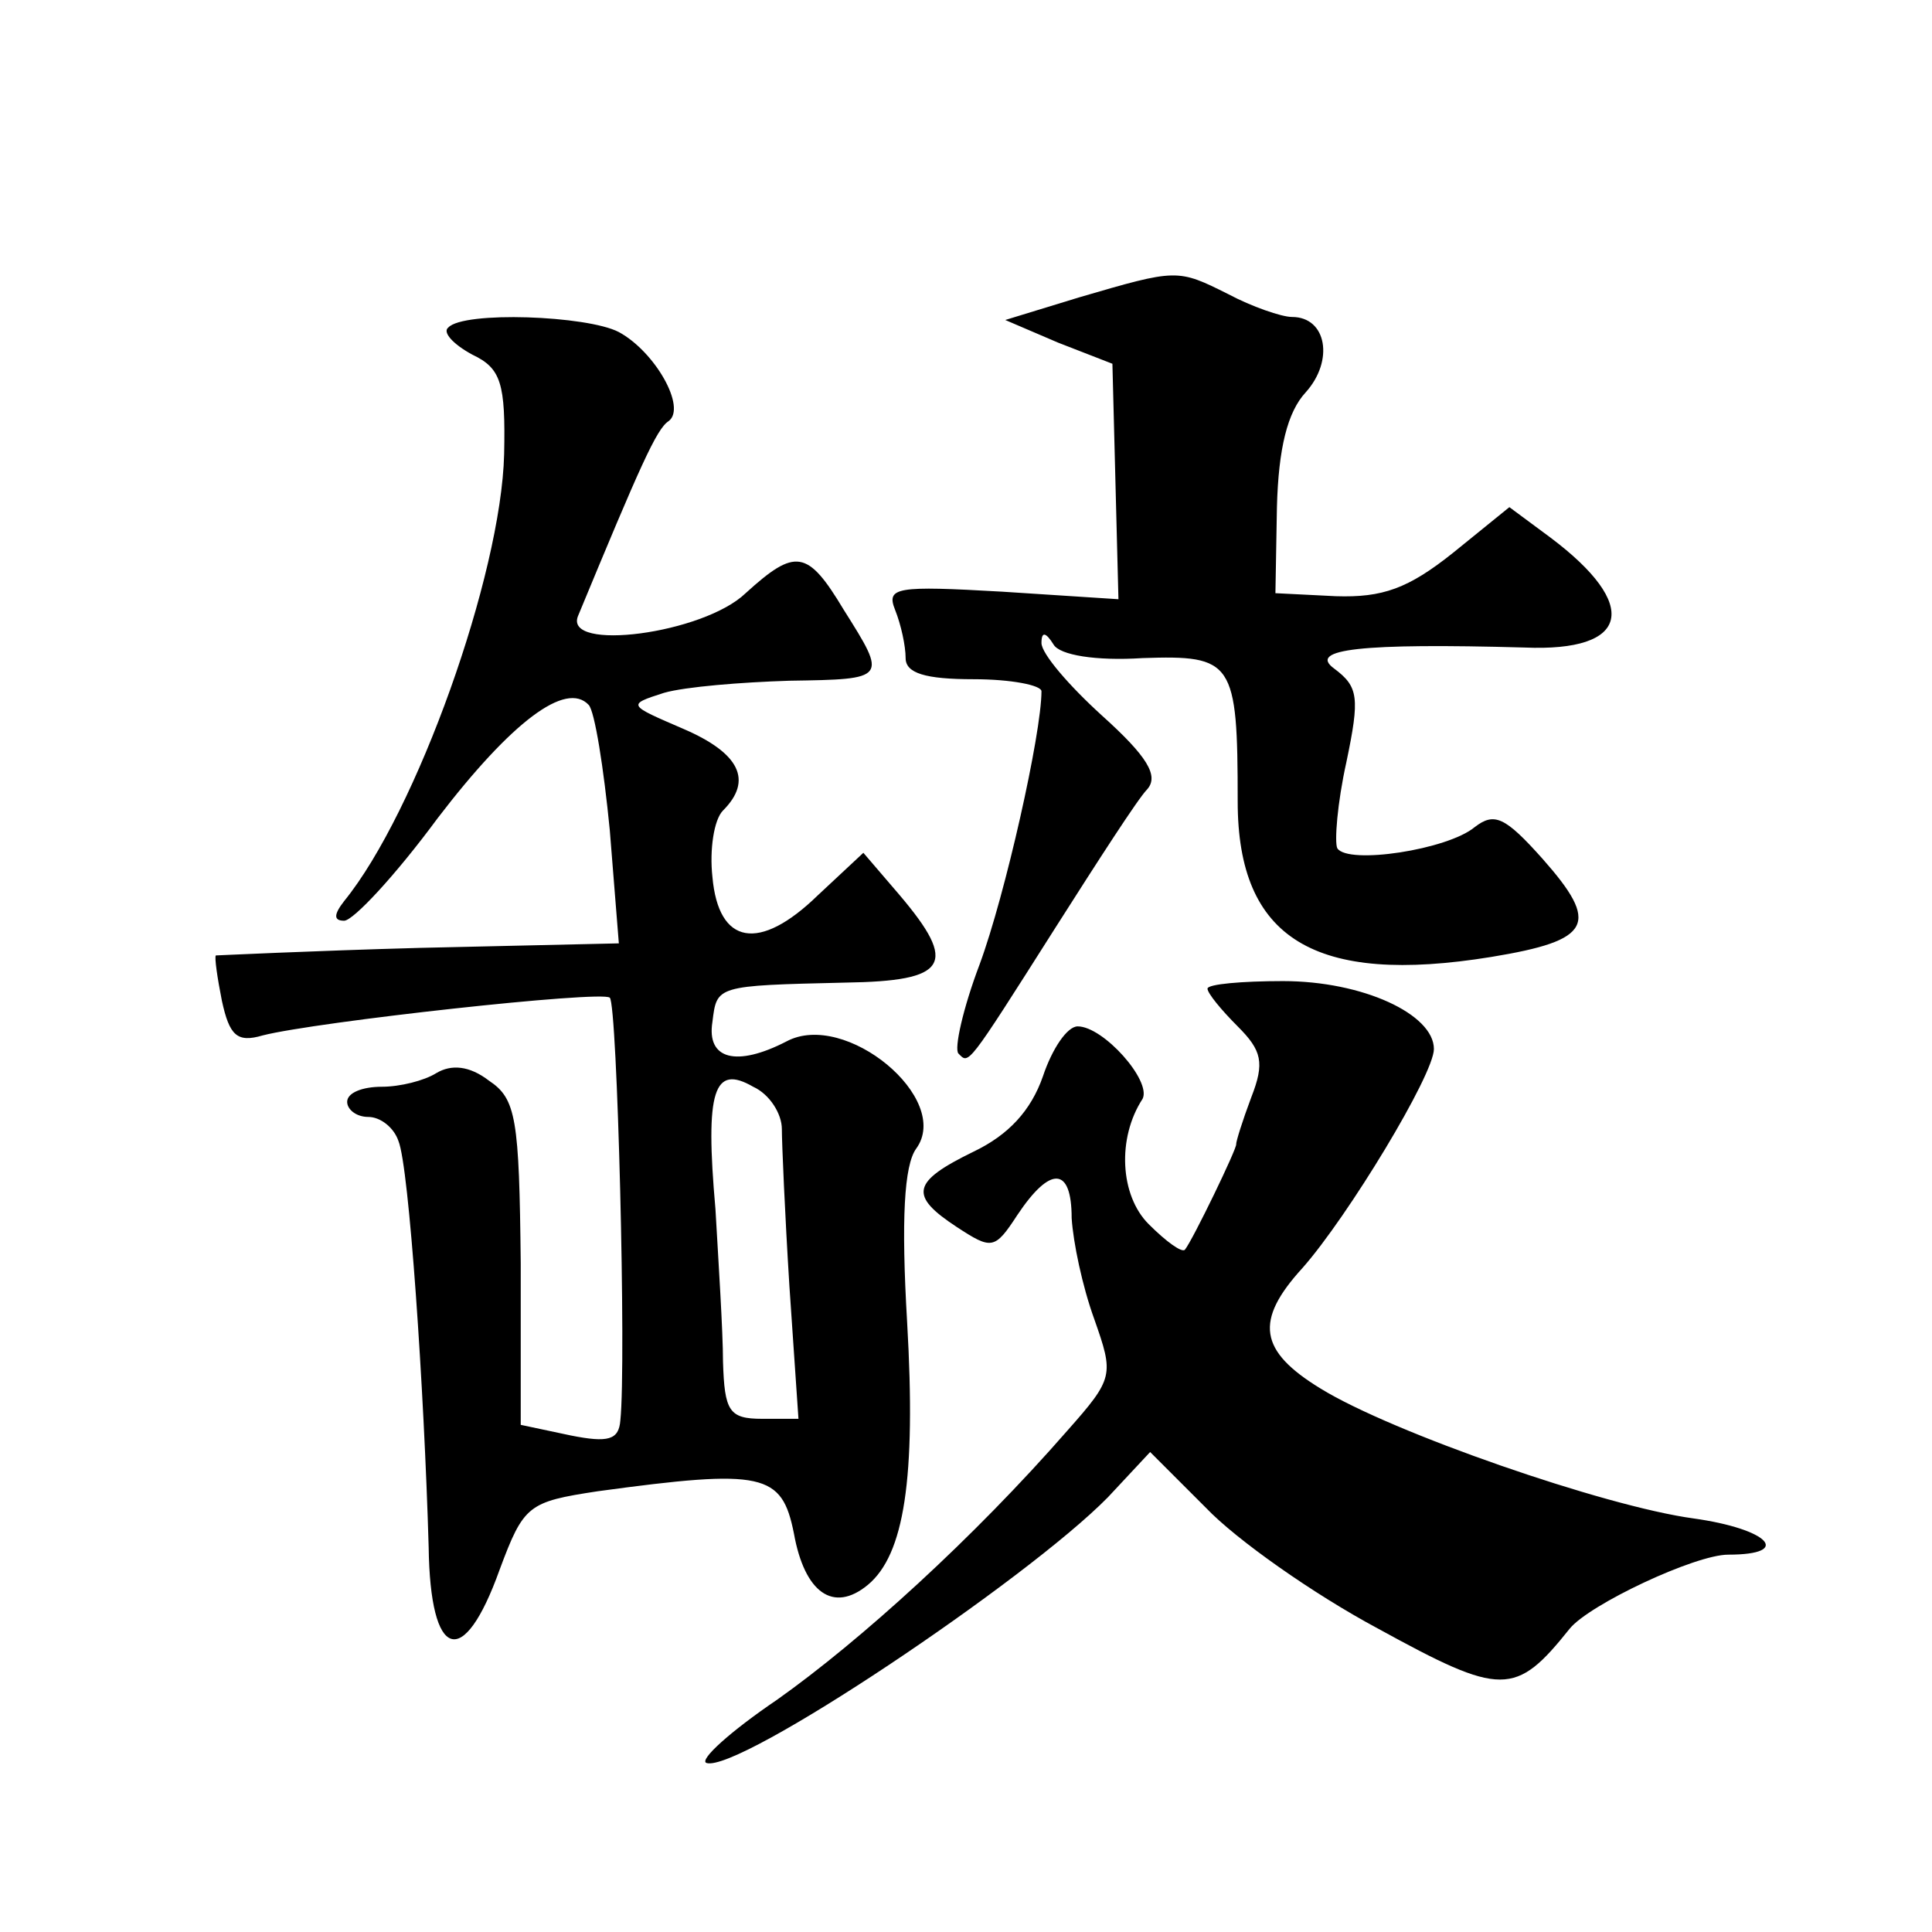
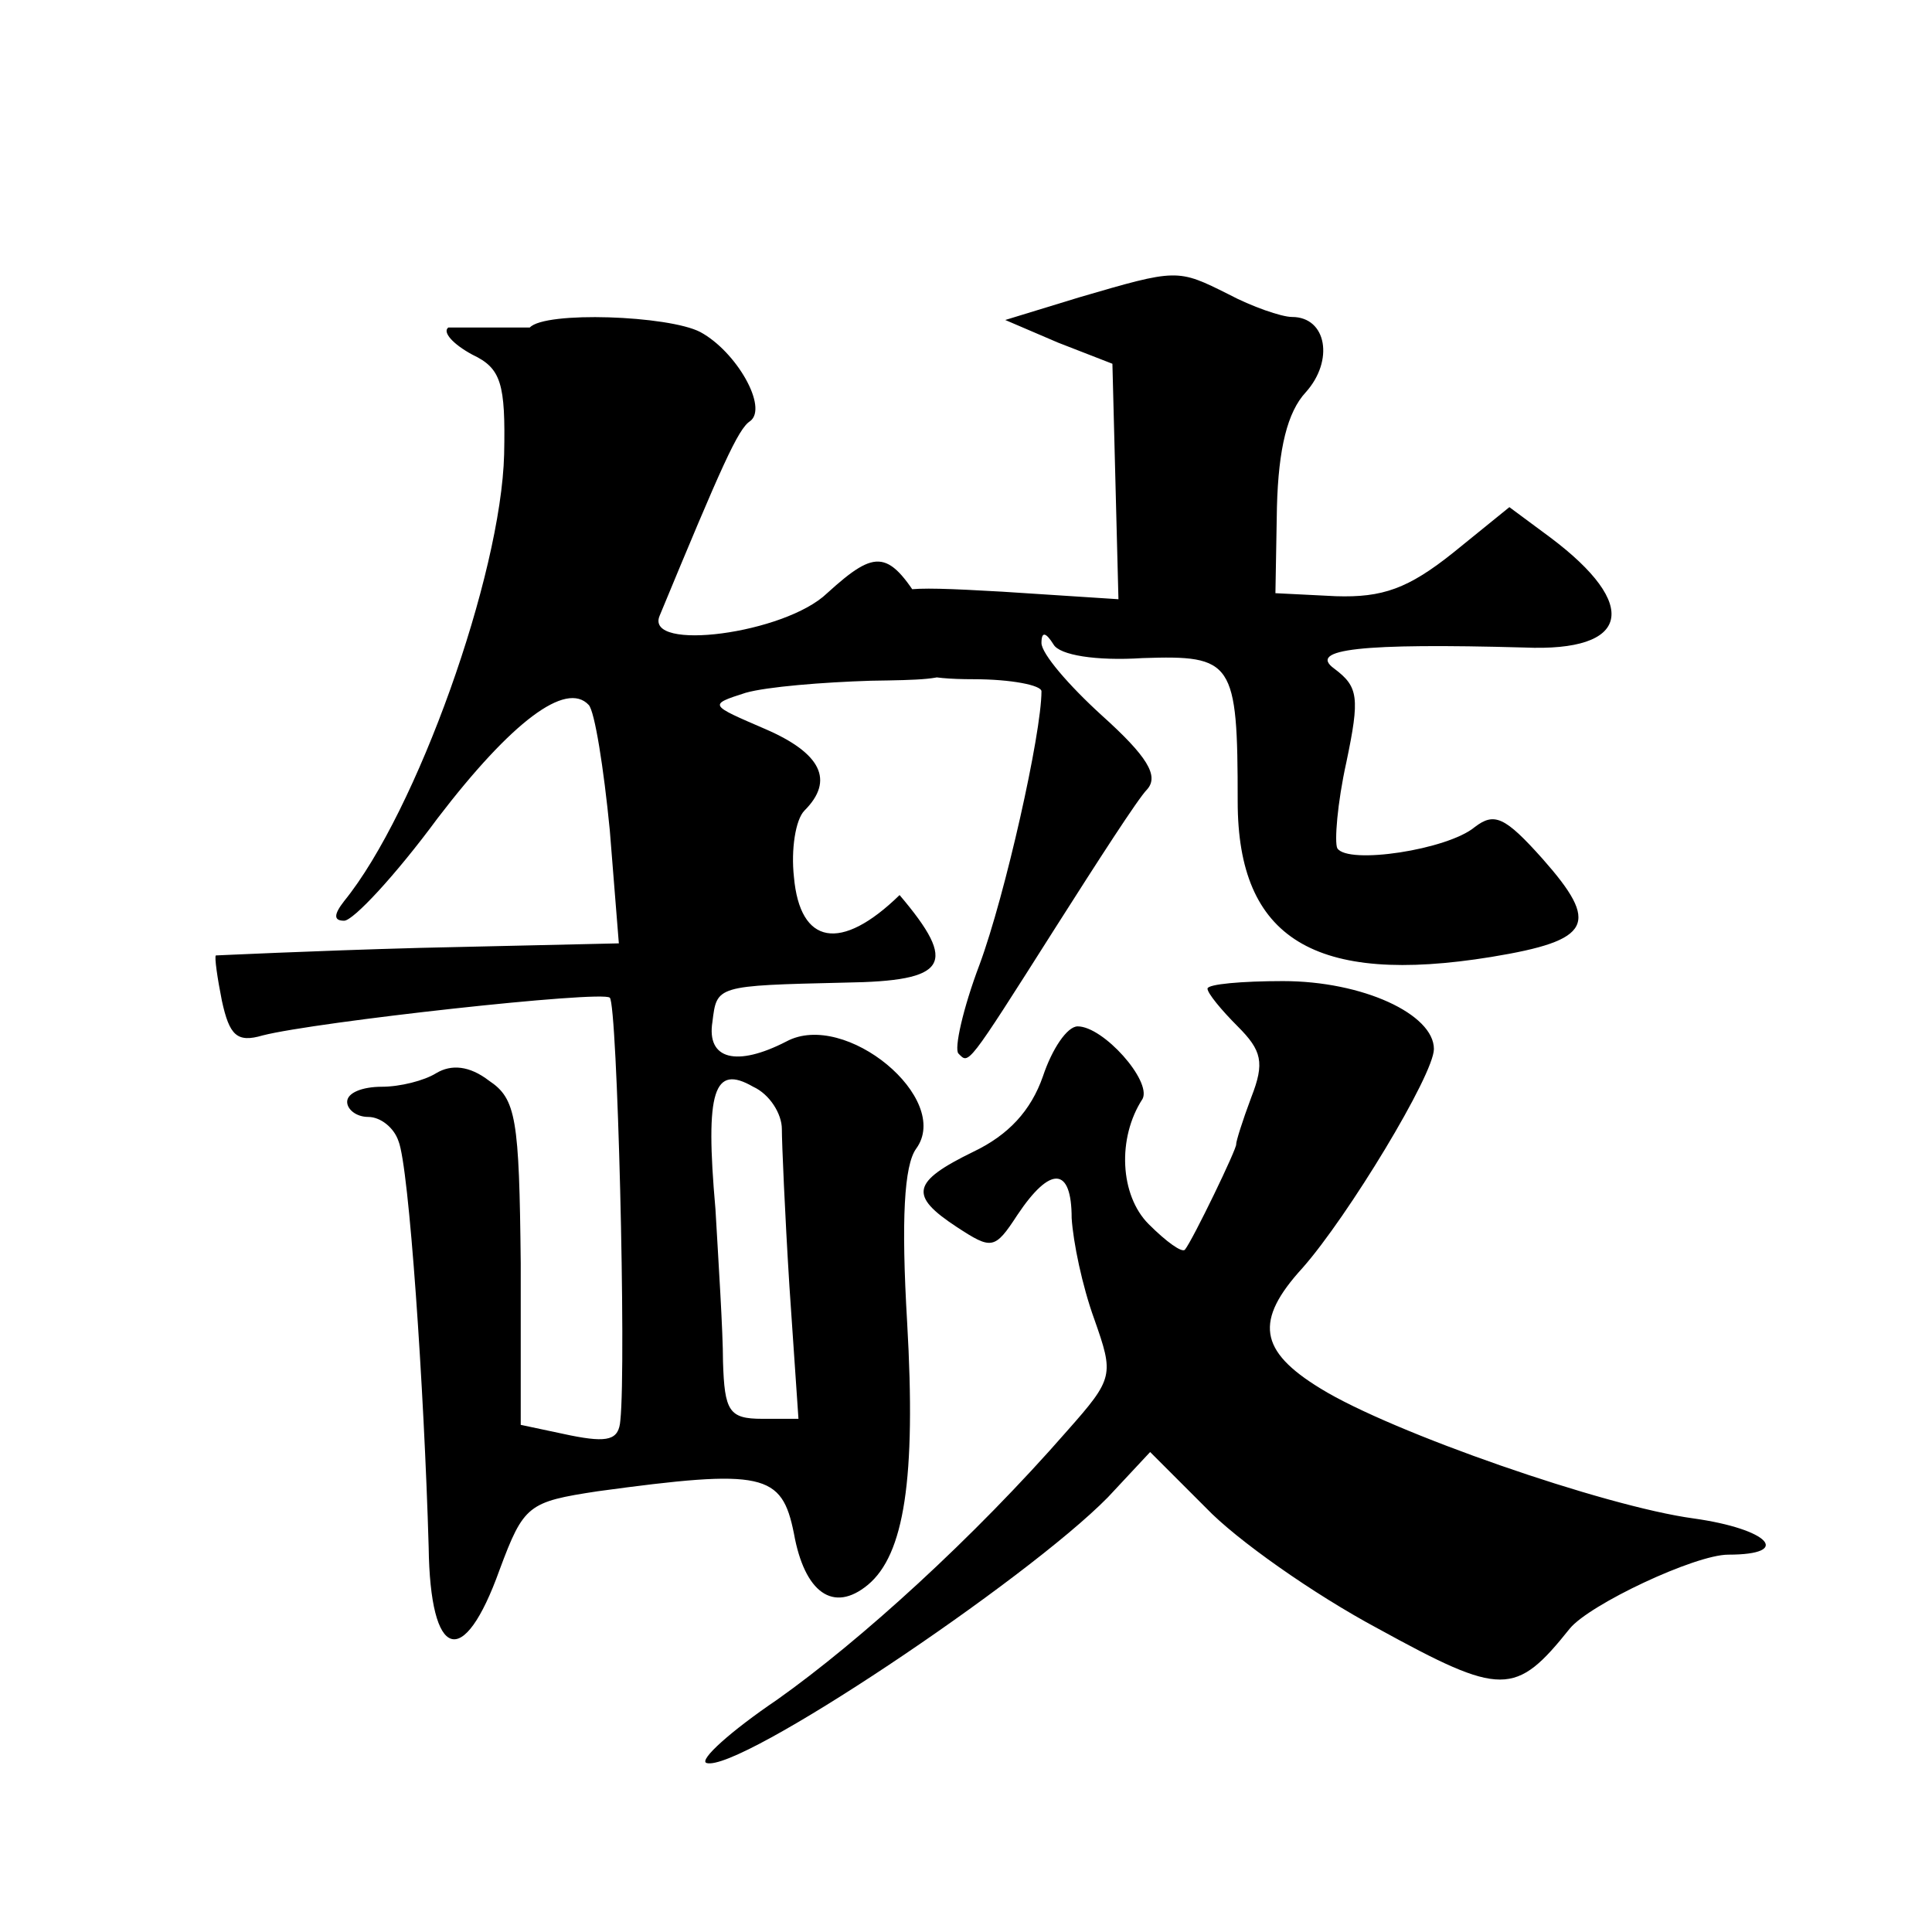
<svg xmlns="http://www.w3.org/2000/svg" version="1.0" width="128pt" height="128pt" viewBox="0 0 128 128" preserveAspectRatio="xMidYMid meet">
  <g transform="translate(0,128) scale(0.1,-0.1)" fill="#0" stroke="none">
-     <path d="M715 1083 l-49 -15 35 -15 36 -14 2 -78 2 -78 -77 5 c-70 4 -77 3 -71 -12 4 -10 7 -24 7 -32 0 -10 13 -14 45 -14 25 0 45 -4 45 -8 0 -28 -24 -135 -41 -181 -11 -29 -17 -56 -14 -59 7 -7 5 -10 64 83 28 44 55 86 61 92 8 9 0 22 -30 49 -22 20 -40 41 -40 48 0 8 3 7 8 -1 4 -7 28 -11 59 -9 60 2 63 -2 63 -95 0 -91 51 -122 168 -103 67 11 72 22 34 65 -25 28 -32 31 -45 21 -18 -15 -84 -25 -91 -14 -2 4 0 30 6 57 9 43 8 50 -8 62 -18 13 18 17 126 14 70 -3 77 28 17 73 l-27 20 -37 -30 c-30 -24 -47 -30 -78 -29 l-40 2 1 57 c1 39 7 63 19 76 19 21 14 50 -9 50 -7 0 -27 7 -42 15 -34 17 -34 17 -99 -2z M297 1063 c-4 -3 3 -11 16 -18 19 -9 22 -19 21 -66 -2 -80 -58 -237 -106 -296 -7 -9 -7 -13 0 -13 6 0 34 30 62 68 49 64 85 91 100 75 4 -4 10 -42 14 -83 l6 -75 -132 -3 c-73 -2 -134 -5 -135 -5 -1 -1 1 -15 4 -30 5 -23 10 -28 27 -23 35 9 225 30 230 25 5 -4 11 -242 7 -280 -1 -13 -8 -15 -33 -10 l-33 7 0 107 c-1 96 -3 109 -21 121 -13 10 -25 11 -35 5 -8 -5 -24 -9 -36 -9 -13 0 -23 -4 -23 -10 0 -5 6 -10 14 -10 8 0 17 -7 20 -16 7 -17 17 -164 20 -269 1 -75 23 -82 47 -15 16 43 19 45 65 52 110 15 122 12 130 -28 7 -39 26 -53 49 -34 24 20 32 70 26 174 -4 68 -2 104 6 115 24 33 -47 92 -86 71 -33 -17 -53 -12 -49 13 3 24 2 24 88 26 68 1 75 12 36 58 l-24 28 -30 -28 c-39 -38 -66 -33 -70 12 -2 18 1 38 7 44 20 20 11 38 -26 54 -37 16 -38 16 -13 24 14 4 51 7 83 8 65 1 65 1 36 47 -24 40 -32 41 -65 11 -28 -27 -121 -39 -111 -15 41 99 52 124 60 129 12 9 -9 46 -33 59 -21 11 -103 14 -113 3z m221 -531 c0 -9 2 -56 5 -104 l6 -88 -24 0 c-22 0 -25 5 -26 38 0 20 -3 66 -5 101 -7 79 -1 96 25 81 11 -5 19 -18 19 -28z M800 625 c0 -3 9 -14 20 -25 16 -16 18 -24 9 -47 -6 -16 -10 -29 -10 -31 1 -2 -29 -64 -34 -70 -2 -2 -12 5 -24 17 -19 19 -21 57 -4 83 6 12 -26 48 -43 48 -7 0 -17 -15 -23 -33 -8 -23 -23 -39 -46 -50 -41 -20 -43 -29 -11 -50 23 -15 25 -15 40 8 22 33 36 32 36 -2 1 -16 7 -45 15 -67 13 -37 13 -39 -18 -74 -62 -71 -137 -139 -192 -178 -31 -21 -52 -40 -47 -42 21 -7 212 121 266 176 l28 30 37 -37 c20 -21 71 -57 114 -80 82 -45 91 -45 127 0 13 16 83 49 105 49 43 0 27 17 -23 24 -59 8 -200 57 -247 86 -41 25 -44 45 -12 80 30 34 87 128 87 145 0 23 -47 45 -100 45 -27 0 -50 -2 -50 -5z" />
+     <path d="M715 1083 l-49 -15 35 -15 36 -14 2 -78 2 -78 -77 5 c-70 4 -77 3 -71 -12 4 -10 7 -24 7 -32 0 -10 13 -14 45 -14 25 0 45 -4 45 -8 0 -28 -24 -135 -41 -181 -11 -29 -17 -56 -14 -59 7 -7 5 -10 64 83 28 44 55 86 61 92 8 9 0 22 -30 49 -22 20 -40 41 -40 48 0 8 3 7 8 -1 4 -7 28 -11 59 -9 60 2 63 -2 63 -95 0 -91 51 -122 168 -103 67 11 72 22 34 65 -25 28 -32 31 -45 21 -18 -15 -84 -25 -91 -14 -2 4 0 30 6 57 9 43 8 50 -8 62 -18 13 18 17 126 14 70 -3 77 28 17 73 l-27 20 -37 -30 c-30 -24 -47 -30 -78 -29 l-40 2 1 57 c1 39 7 63 19 76 19 21 14 50 -9 50 -7 0 -27 7 -42 15 -34 17 -34 17 -99 -2z M297 1063 c-4 -3 3 -11 16 -18 19 -9 22 -19 21 -66 -2 -80 -58 -237 -106 -296 -7 -9 -7 -13 0 -13 6 0 34 30 62 68 49 64 85 91 100 75 4 -4 10 -42 14 -83 l6 -75 -132 -3 c-73 -2 -134 -5 -135 -5 -1 -1 1 -15 4 -30 5 -23 10 -28 27 -23 35 9 225 30 230 25 5 -4 11 -242 7 -280 -1 -13 -8 -15 -33 -10 l-33 7 0 107 c-1 96 -3 109 -21 121 -13 10 -25 11 -35 5 -8 -5 -24 -9 -36 -9 -13 0 -23 -4 -23 -10 0 -5 6 -10 14 -10 8 0 17 -7 20 -16 7 -17 17 -164 20 -269 1 -75 23 -82 47 -15 16 43 19 45 65 52 110 15 122 12 130 -28 7 -39 26 -53 49 -34 24 20 32 70 26 174 -4 68 -2 104 6 115 24 33 -47 92 -86 71 -33 -17 -53 -12 -49 13 3 24 2 24 88 26 68 1 75 12 36 58 c-39 -38 -66 -33 -70 12 -2 18 1 38 7 44 20 20 11 38 -26 54 -37 16 -38 16 -13 24 14 4 51 7 83 8 65 1 65 1 36 47 -24 40 -32 41 -65 11 -28 -27 -121 -39 -111 -15 41 99 52 124 60 129 12 9 -9 46 -33 59 -21 11 -103 14 -113 3z m221 -531 c0 -9 2 -56 5 -104 l6 -88 -24 0 c-22 0 -25 5 -26 38 0 20 -3 66 -5 101 -7 79 -1 96 25 81 11 -5 19 -18 19 -28z M800 625 c0 -3 9 -14 20 -25 16 -16 18 -24 9 -47 -6 -16 -10 -29 -10 -31 1 -2 -29 -64 -34 -70 -2 -2 -12 5 -24 17 -19 19 -21 57 -4 83 6 12 -26 48 -43 48 -7 0 -17 -15 -23 -33 -8 -23 -23 -39 -46 -50 -41 -20 -43 -29 -11 -50 23 -15 25 -15 40 8 22 33 36 32 36 -2 1 -16 7 -45 15 -67 13 -37 13 -39 -18 -74 -62 -71 -137 -139 -192 -178 -31 -21 -52 -40 -47 -42 21 -7 212 121 266 176 l28 30 37 -37 c20 -21 71 -57 114 -80 82 -45 91 -45 127 0 13 16 83 49 105 49 43 0 27 17 -23 24 -59 8 -200 57 -247 86 -41 25 -44 45 -12 80 30 34 87 128 87 145 0 23 -47 45 -100 45 -27 0 -50 -2 -50 -5z" />
  </g>
</svg>